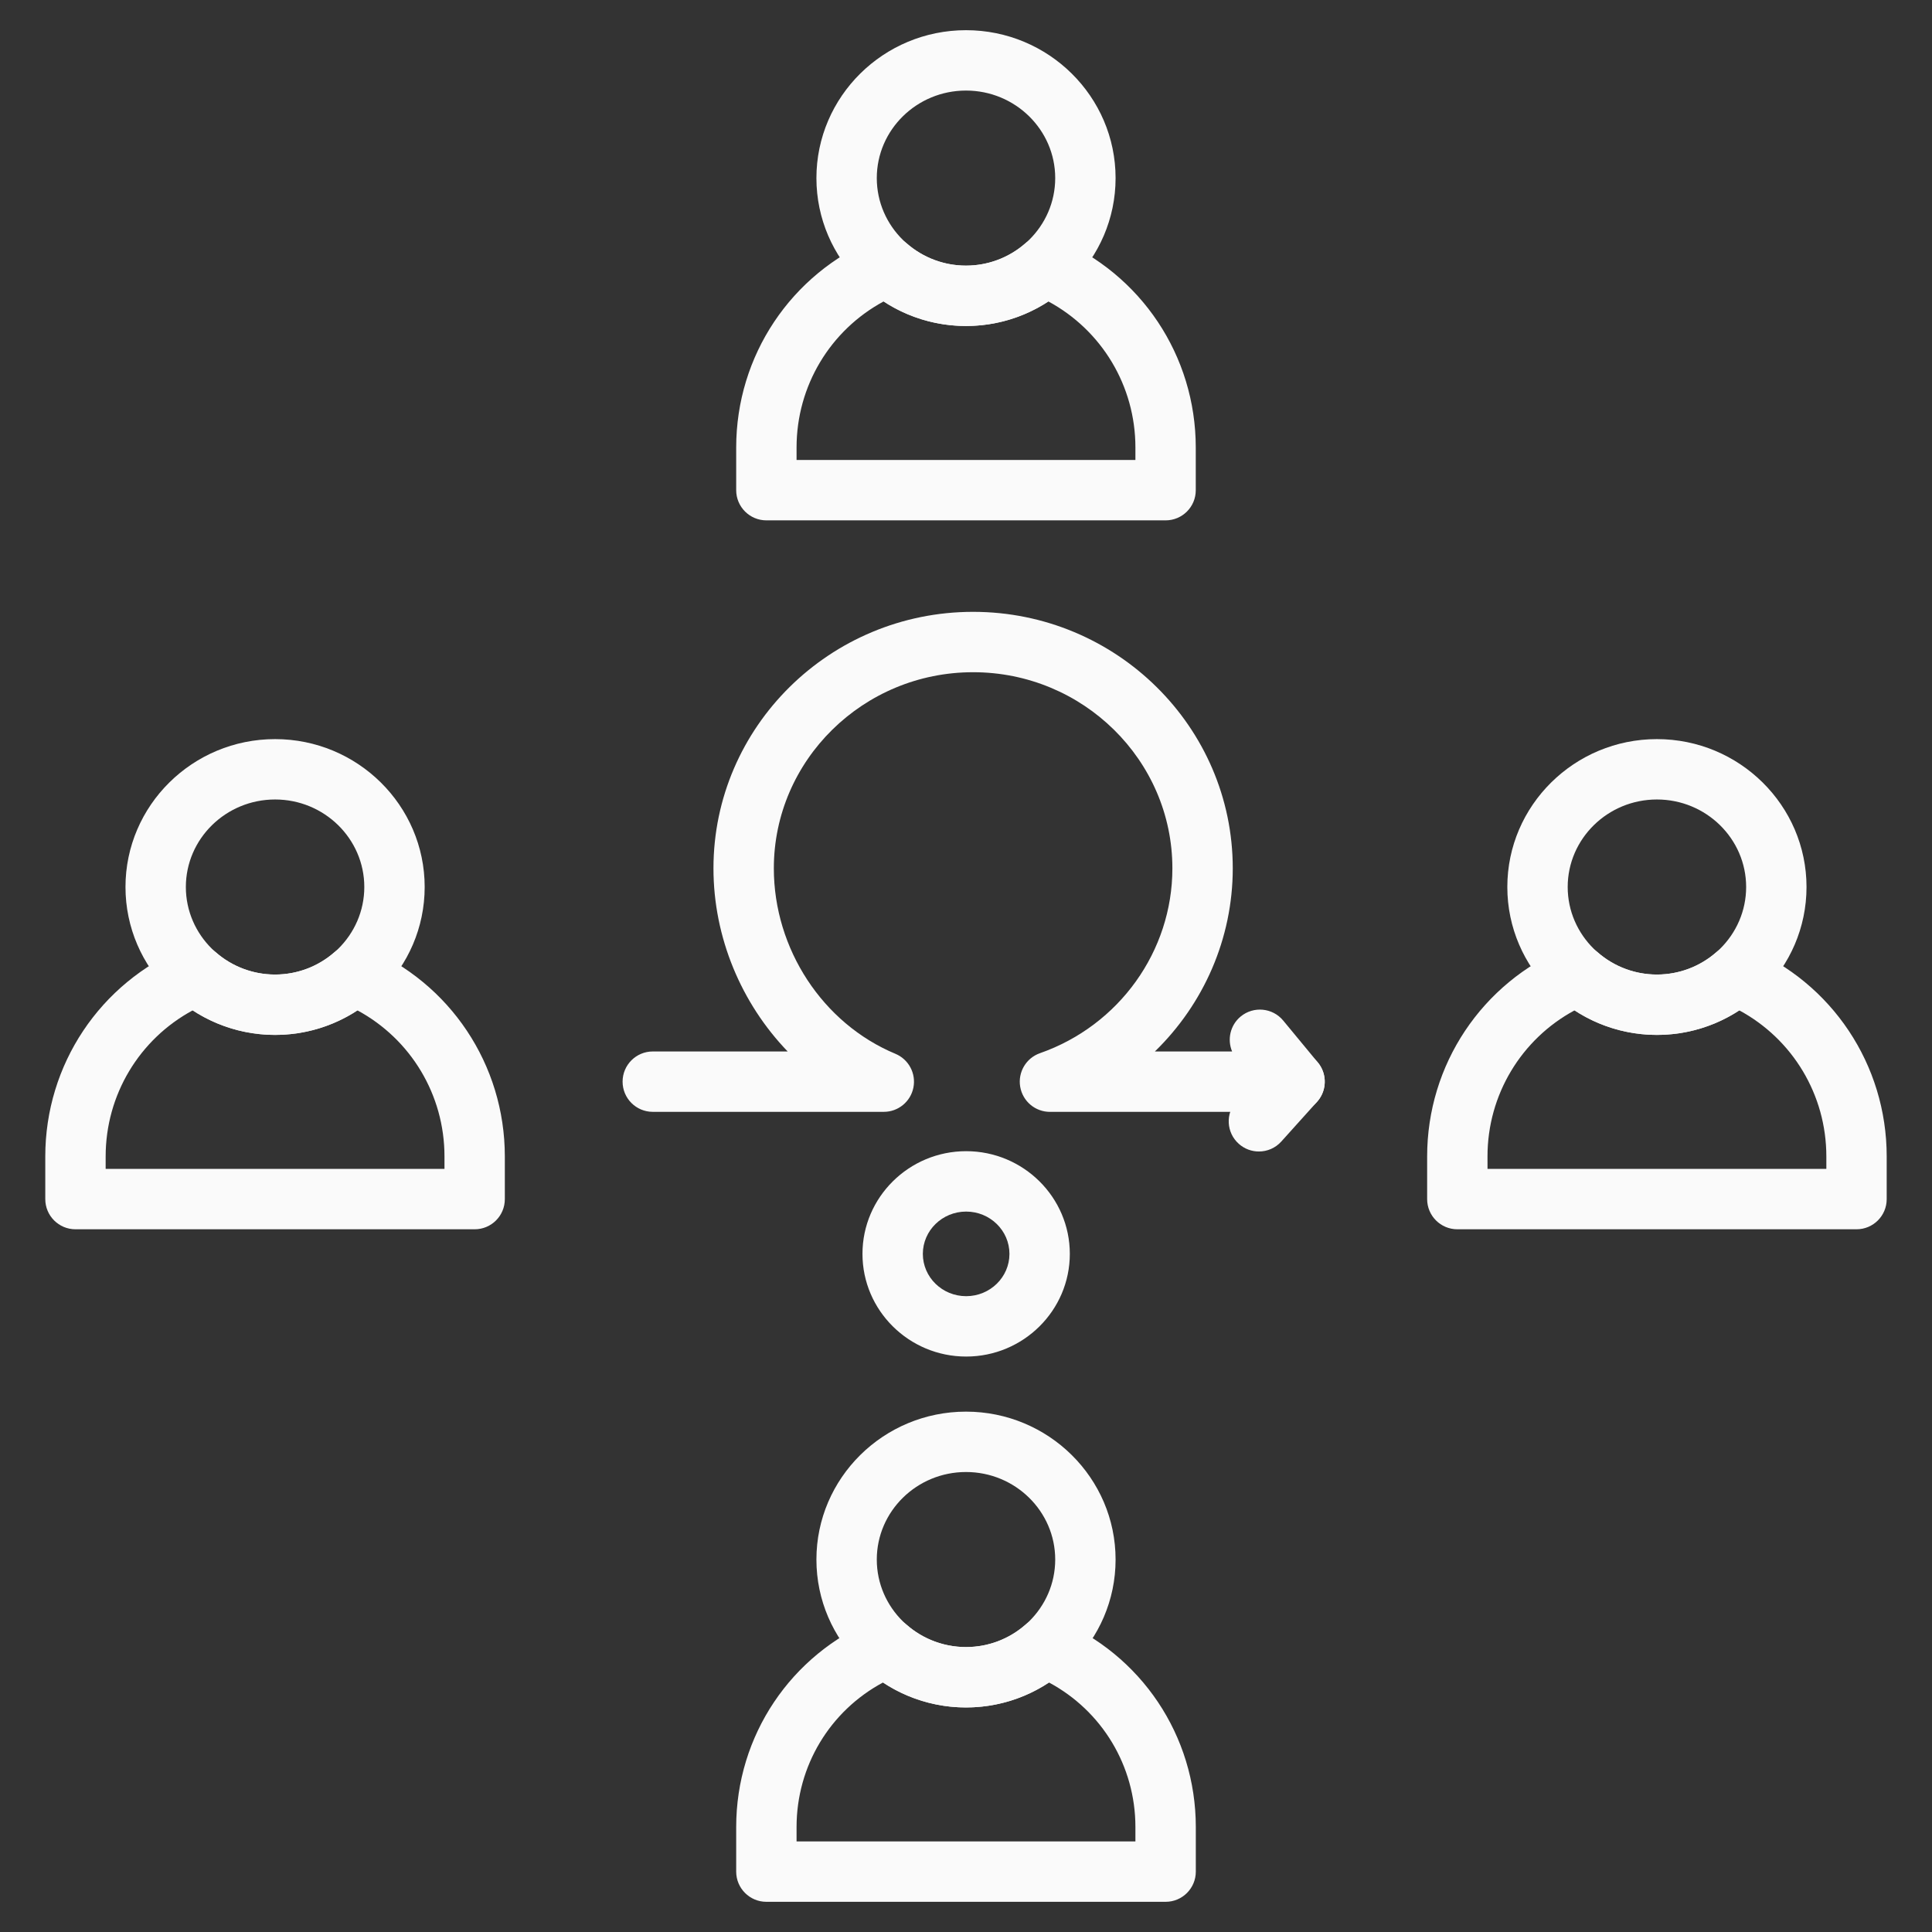
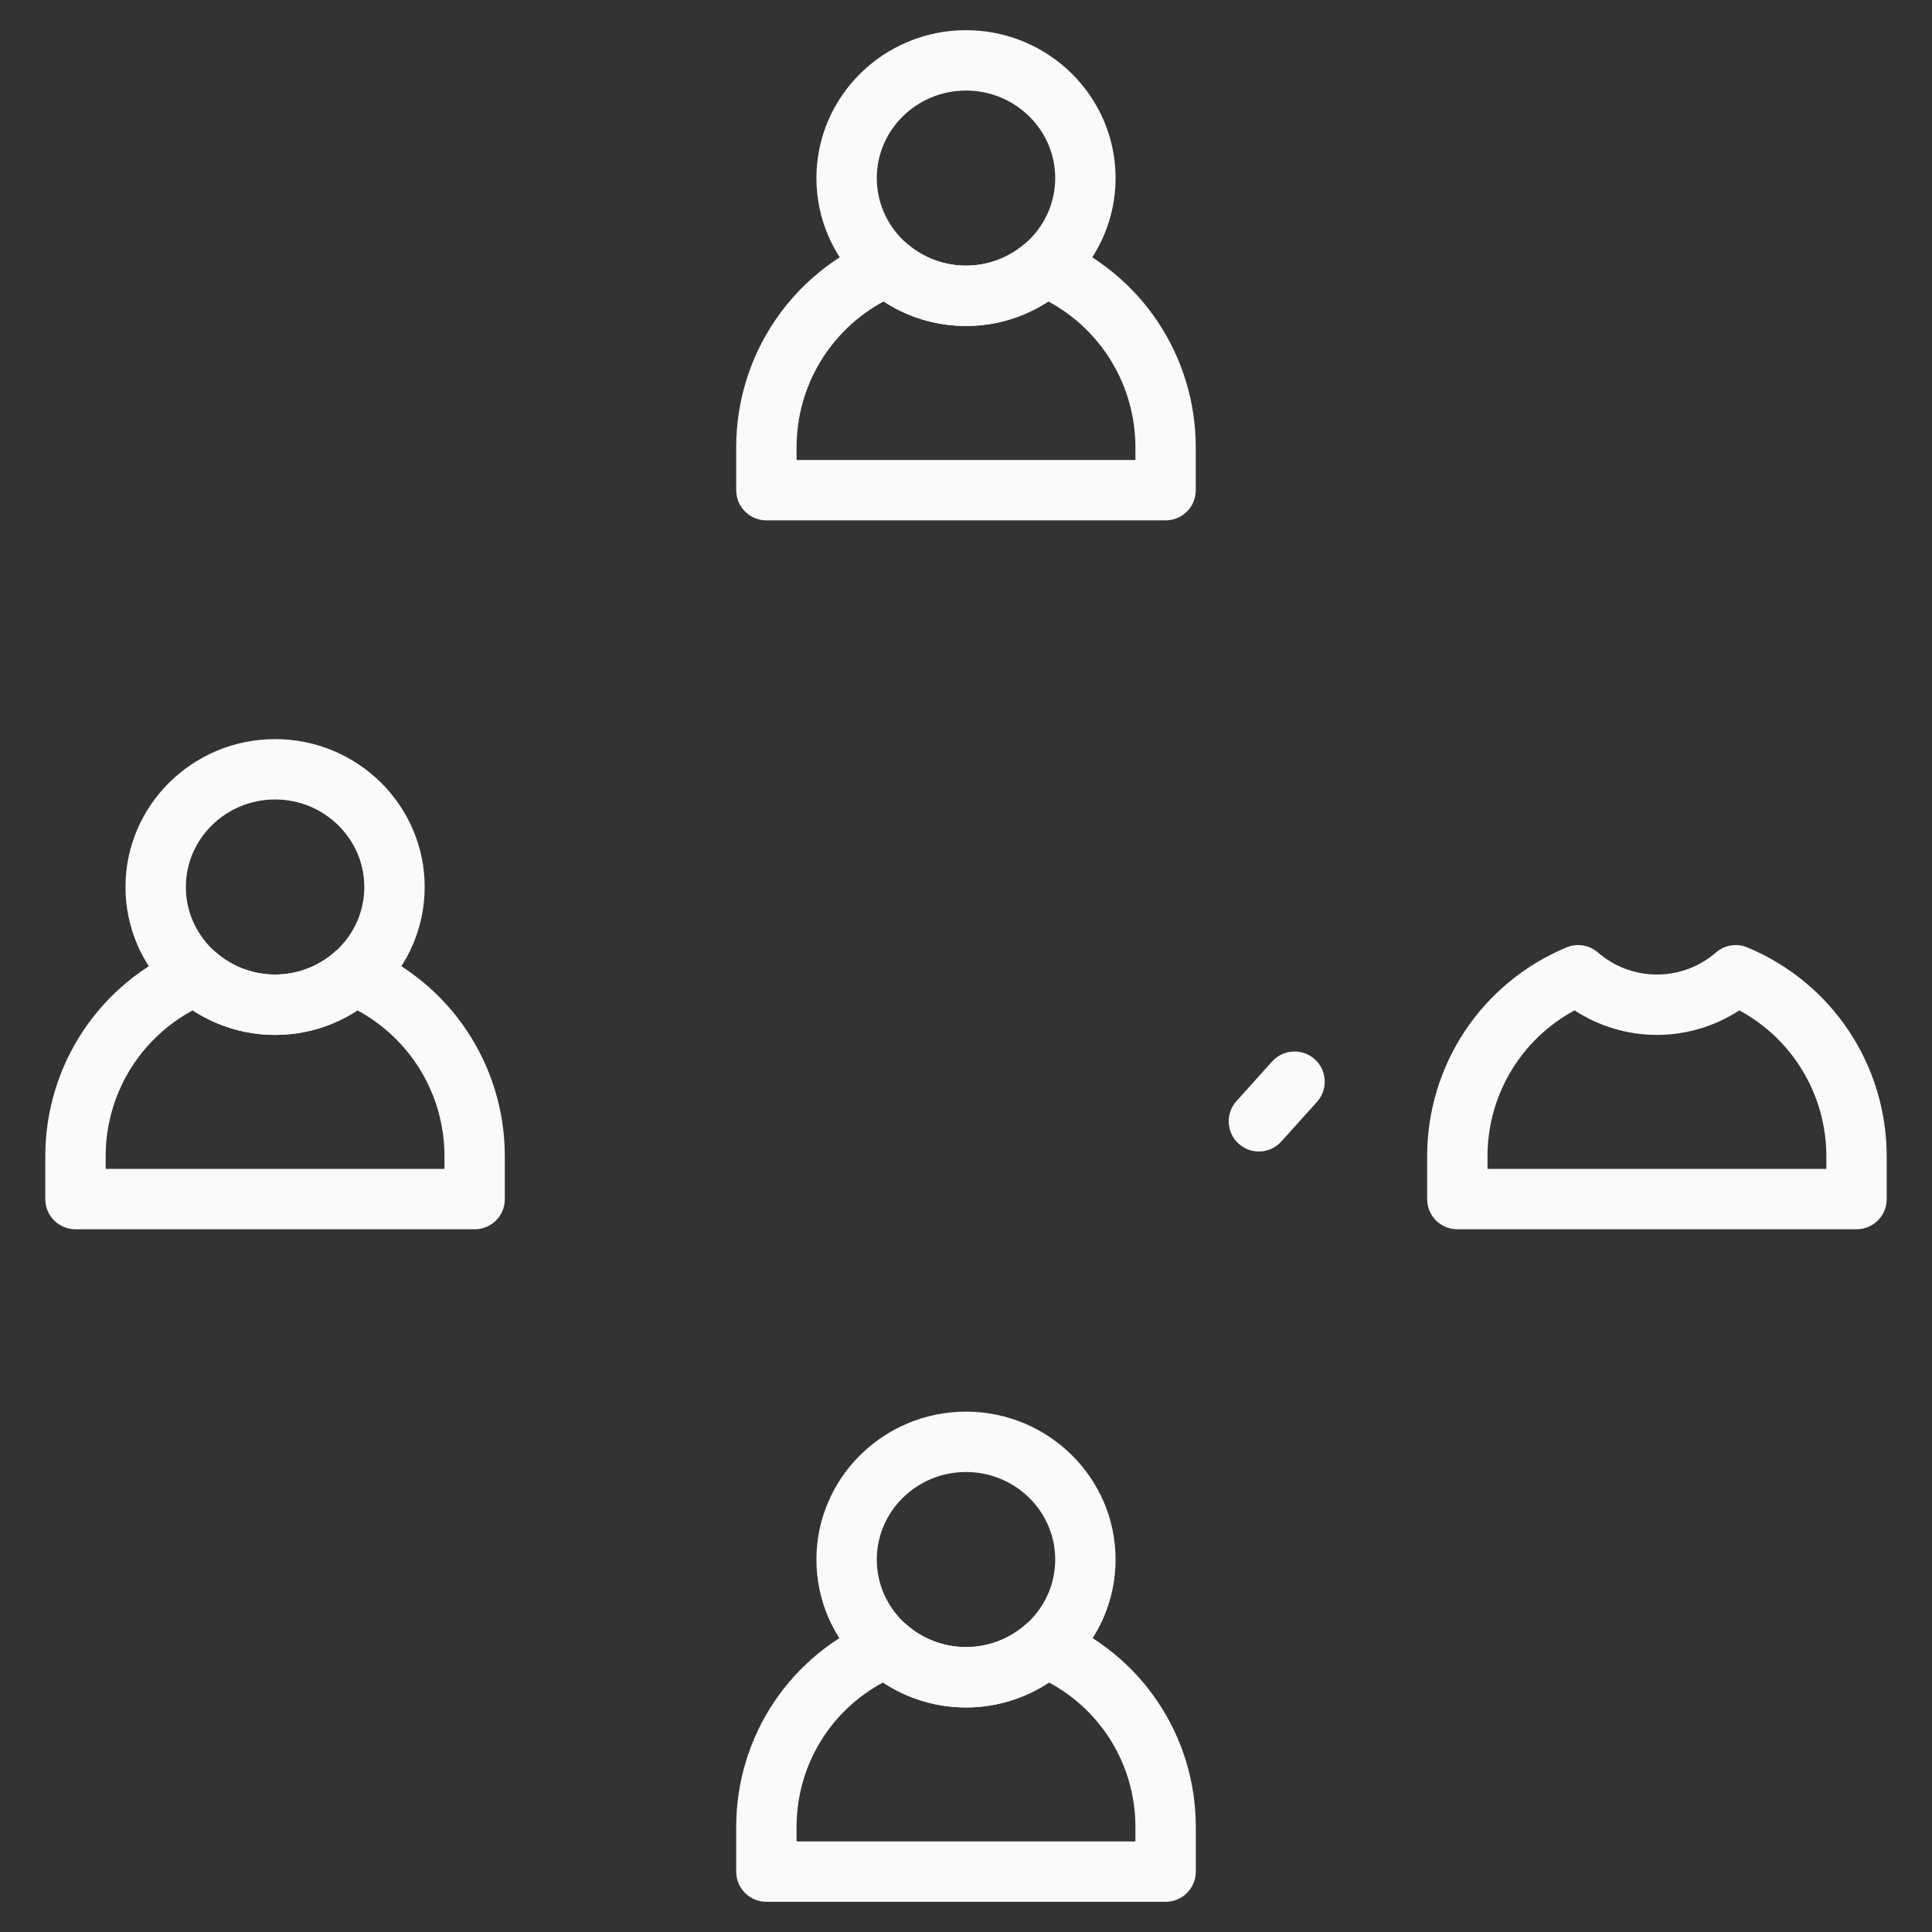
<svg xmlns="http://www.w3.org/2000/svg" width="80" height="80" viewBox="0 0 80 80" fill="none">
  <rect x="0" y="0" width="80" height="80" fill="#333333" stroke="none" />
-   <path d="M40.006 56.172C37.639 56.172 35.713 54.264 35.713 51.92C35.713 49.576 37.639 47.668 40.006 47.668C42.374 47.668 44.299 49.576 44.299 51.92C44.299 54.264 42.374 56.172 40.006 56.172ZM40.006 50.169C39.017 50.169 38.213 50.954 38.213 51.921C38.213 52.887 39.017 53.672 40.006 53.672C40.995 53.672 41.799 52.887 41.799 51.921C41.799 50.954 40.995 50.169 40.006 50.169Z" fill="#FAFAFA" />
-   <path d="M53.606 46.04H43.476C42.866 46.04 42.346 45.601 42.244 44.999C42.142 44.399 42.487 43.812 43.063 43.61C46.343 42.461 48.546 39.385 48.546 35.956C48.546 31.478 44.844 27.835 40.294 27.835C35.745 27.835 32.043 31.478 32.043 35.956C32.043 39.294 34.066 42.38 37.078 43.636C37.627 43.866 37.939 44.451 37.822 45.035C37.705 45.619 37.192 46.039 36.596 46.039H27.03C26.34 46.039 25.78 45.479 25.78 44.789C25.78 44.099 26.34 43.539 27.03 43.539H32.616C30.698 41.547 29.543 38.822 29.543 35.956C29.543 30.099 34.366 25.335 40.294 25.335C46.222 25.335 51.046 30.1 51.046 35.956C51.046 38.866 49.837 41.581 47.821 43.539H51.019C50.81 43.044 50.939 42.451 51.374 42.091C51.906 41.653 52.693 41.726 53.134 42.258L54.568 43.993C54.877 44.366 54.943 44.884 54.736 45.322C54.53 45.76 54.089 46.04 53.606 46.04Z" fill="#FAFAFA" />
  <path d="M52.128 47.681C51.83 47.681 51.531 47.575 51.292 47.36C50.779 46.898 50.737 46.108 51.2 45.594L52.676 43.954C53.137 43.441 53.929 43.399 54.441 43.861C54.954 44.322 54.996 45.112 54.534 45.626L53.057 47.267C52.811 47.541 52.471 47.681 52.128 47.681ZM40 13.499C36.584 13.499 33.806 10.751 33.806 7.374C33.806 3.998 36.584 1.25 40 1.25C43.416 1.25 46.194 3.998 46.194 7.374C46.194 10.751 43.416 13.499 40 13.499ZM40 3.75C37.962 3.75 36.306 5.376 36.306 7.374C36.306 9.373 37.962 10.999 40 10.999C42.038 10.999 43.694 9.373 43.694 7.374C43.694 5.376 42.038 3.75 40 3.75Z" fill="#FAFAFA" />
  <path d="M48.266 21.547H31.734C31.044 21.547 30.484 20.987 30.484 20.297V18.53C30.484 14.734 32.749 11.338 36.254 9.876C36.692 9.693 37.196 9.774 37.555 10.086C38.233 10.674 39.101 10.999 39.999 10.999C40.898 10.999 41.766 10.674 42.444 10.086C42.803 9.774 43.307 9.693 43.744 9.876C47.249 11.338 49.514 14.734 49.514 18.53V20.297C49.516 20.987 48.956 21.547 48.266 21.547ZM32.984 19.047H47.015V18.53C47.015 15.98 45.621 13.675 43.41 12.482C42.401 13.142 41.217 13.499 39.999 13.499C38.782 13.499 37.597 13.142 36.589 12.482C34.378 13.675 32.984 15.98 32.984 18.53V19.047H32.984Z" fill="#FAFAFA" />
  <path d="M11.391 42.854C7.974 42.854 5.196 40.106 5.196 36.729C5.196 33.352 7.974 30.605 11.391 30.605C14.806 30.605 17.585 33.352 17.585 36.729C17.585 40.106 14.806 42.854 11.391 42.854ZM11.391 33.105C9.353 33.105 7.696 34.731 7.696 36.729C7.696 38.727 9.353 40.354 11.391 40.354C13.428 40.354 15.085 38.727 15.085 36.729C15.085 34.731 13.428 33.105 11.391 33.105Z" fill="#FAFAFA" />
  <path d="M19.655 50.902H3.125C2.435 50.902 1.875 50.342 1.875 49.652V47.885C1.875 44.089 4.14 40.692 7.645 39.23C8.082 39.047 8.588 39.129 8.946 39.44C9.623 40.029 10.492 40.353 11.39 40.353C12.288 40.353 13.156 40.029 13.834 39.44C14.191 39.129 14.697 39.047 15.134 39.23C18.639 40.692 20.904 44.089 20.904 47.885V49.652C20.905 50.342 20.346 50.902 19.655 50.902ZM4.375 48.402H18.405V47.885C18.405 45.335 17.011 43.03 14.8 41.837C13.792 42.497 12.607 42.853 11.39 42.853C10.172 42.853 8.988 42.496 7.979 41.837C5.769 43.03 4.375 45.335 4.375 47.885V48.402Z" fill="#FAFAFA" />
  <path d="M40 70.702C36.584 70.702 33.806 67.954 33.806 64.578C33.806 61.201 36.584 58.453 40 58.453C43.416 58.453 46.194 61.201 46.194 64.578C46.194 67.954 43.416 70.702 40 70.702ZM40 60.953C37.962 60.953 36.306 62.579 36.306 64.578C36.306 66.576 37.962 68.202 40 68.202C42.038 68.202 43.694 66.576 43.694 64.578C43.694 62.579 42.038 60.953 40 60.953Z" fill="#FAFAFA" />
  <path d="M48.266 78.75H31.734C31.044 78.75 30.484 78.19 30.484 77.5V75.653C30.484 71.874 32.744 68.501 36.241 67.059C36.679 66.877 37.184 66.962 37.541 67.276C38.221 67.873 39.094 68.201 40 68.201C40.906 68.201 41.779 67.873 42.459 67.276C42.816 66.963 43.321 66.878 43.759 67.059C47.256 68.501 49.516 71.874 49.516 75.653V77.5C49.516 78.19 48.956 78.75 48.266 78.75ZM32.984 76.25H47.015V75.653C47.015 73.124 45.631 70.844 43.435 69.668C42.421 70.339 41.228 70.702 39.999 70.702C38.771 70.702 37.578 70.339 36.564 69.668C34.368 70.844 32.984 73.124 32.984 75.653V76.25H32.984Z" fill="#FAFAFA" />
-   <path d="M68.609 42.854C65.194 42.854 62.415 40.106 62.415 36.729C62.415 33.352 65.194 30.605 68.609 30.605C72.025 30.605 74.804 33.352 74.804 36.729C74.804 40.106 72.025 42.854 68.609 42.854ZM68.609 33.105C66.572 33.105 64.915 34.731 64.915 36.729C64.915 38.727 66.572 40.354 68.609 40.354C70.647 40.354 72.304 38.727 72.304 36.729C72.304 34.731 70.647 33.105 68.609 33.105Z" fill="#FAFAFA" />
  <path d="M76.875 50.902H60.345C59.655 50.902 59.095 50.342 59.095 49.652V47.885C59.095 44.089 61.36 40.692 64.865 39.23C65.302 39.047 65.808 39.129 66.166 39.44C66.843 40.029 67.711 40.353 68.609 40.353C69.507 40.353 70.376 40.029 71.054 39.44C71.412 39.129 71.917 39.047 72.354 39.23C75.859 40.692 78.124 44.089 78.124 47.885V49.652C78.125 50.342 77.565 50.902 76.875 50.902ZM61.595 48.402H75.625V47.885C75.625 45.335 74.231 43.03 72.02 41.837C71.012 42.497 69.827 42.853 68.609 42.853C67.392 42.853 66.207 42.496 65.199 41.837C62.989 43.03 61.594 45.335 61.594 47.885L61.595 48.402Z" fill="#FAFAFA" />
</svg>